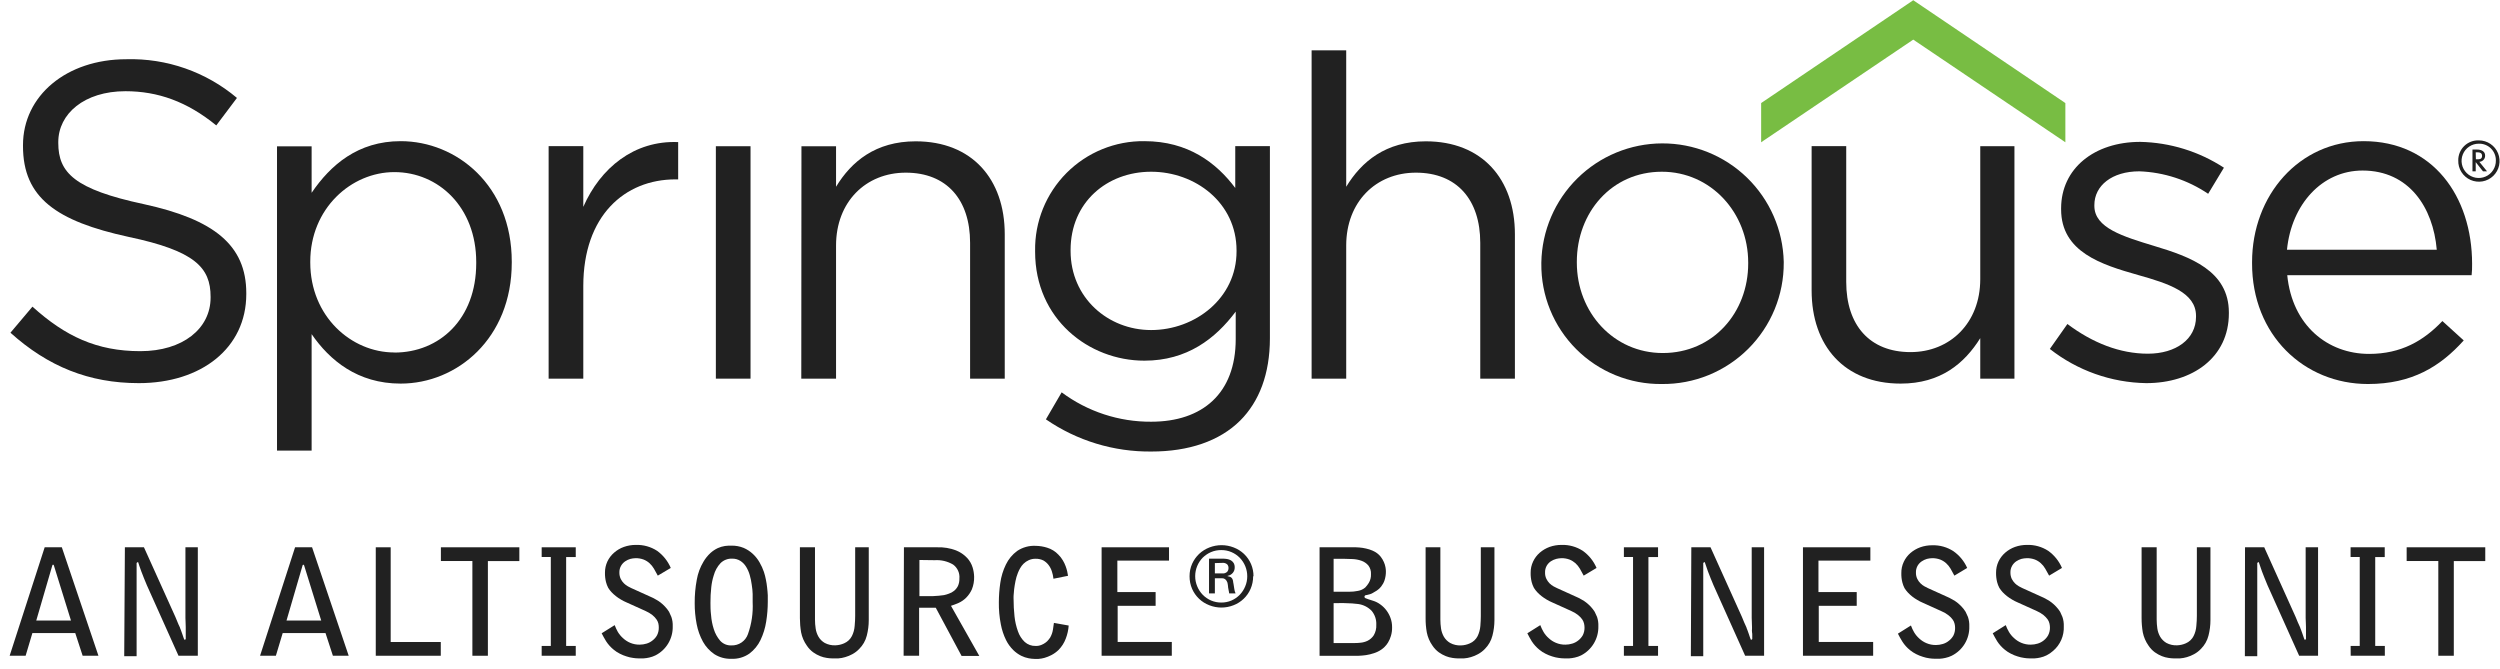
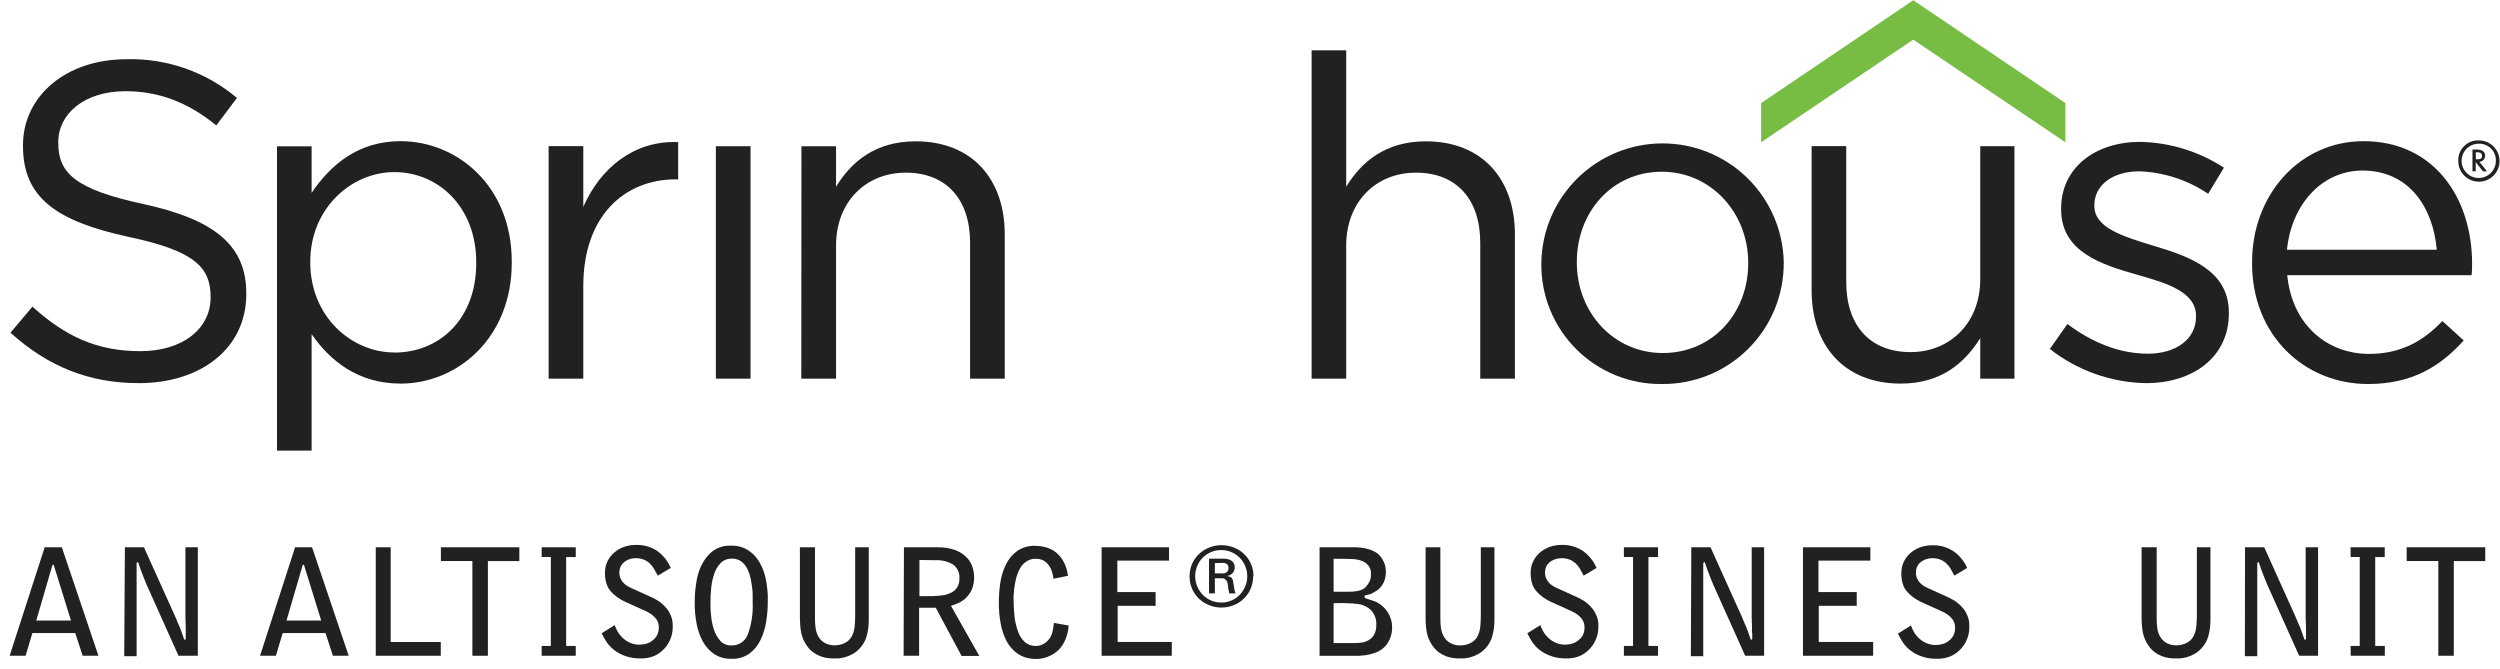
<svg xmlns="http://www.w3.org/2000/svg" width="157" height="42" viewBox="0 0 157 42" fill="none">
  <g clip-path="url(#clip0)">
    <path d="M129.705 6.474V8.936L129.578 8.849L120.152 2.488L110.726 8.849L110.6 8.936V6.474L110.635 6.448L120.107 0.045L120.152 0.013L120.198 0.045L129.669 6.448L129.705 6.474Z" fill="#78BD43" />
    <path d="M8.717 24.061C12.642 24.061 15.467 21.859 15.467 18.469V18.411C15.467 15.391 13.433 13.779 9.028 12.819C4.678 11.888 3.66 10.844 3.66 8.978V8.923C3.66 7.143 5.298 5.728 7.877 5.728C9.91 5.728 11.746 6.377 13.582 7.876L14.88 6.15C12.941 4.514 10.467 3.649 7.932 3.72C4.176 3.72 1.444 6.01 1.444 9.115V9.173C1.444 12.417 3.537 13.889 8.084 14.879C12.236 15.754 13.225 16.799 13.225 18.635V18.693C13.225 20.639 11.474 22.053 8.817 22.053C6.076 22.053 4.101 21.119 2.038 19.258L0.656 20.895C3.018 23.017 5.587 24.061 8.717 24.061Z" fill="black" fill-opacity="0.87" />
    <path d="M17.396 28.297H19.57V20.983C20.698 22.621 22.45 24.09 25.162 24.09C28.694 24.09 32.139 21.265 32.139 16.491V16.436C32.139 11.635 28.665 8.865 25.162 8.865C22.479 8.865 20.757 10.363 19.57 12.108V9.189H17.396V28.297ZM24.766 22.135C22.054 22.135 19.485 19.864 19.485 16.484V16.429C19.485 13.095 22.054 10.808 24.766 10.808C27.536 10.808 29.907 13.01 29.907 16.458V16.53C29.907 20.049 27.591 22.141 24.766 22.141V22.135Z" fill="black" fill-opacity="0.87" />
    <path d="M34.454 23.779H36.631V17.96C36.631 13.555 39.225 11.265 42.42 11.265H42.589V8.923C39.822 8.81 37.704 10.545 36.631 12.991V9.176H34.454V23.779Z" fill="black" fill-opacity="0.87" />
    <path d="M44.956 23.779H47.133V9.183H44.956V23.779Z" fill="black" fill-opacity="0.87" />
    <path d="M50.321 23.779H52.504V15.417C52.504 12.679 54.369 10.843 56.883 10.843C59.452 10.843 60.922 12.537 60.922 15.248V23.779H63.098V14.713C63.098 11.239 61.035 8.875 57.506 8.875C54.989 8.875 53.464 10.146 52.504 11.729V9.186H50.331L50.321 23.779Z" fill="black" fill-opacity="0.87" />
-     <path d="M72.319 28.356C74.635 28.356 76.585 27.707 77.885 26.41C79.072 25.223 79.75 23.49 79.75 21.239V9.176H77.574V11.804C76.387 10.221 74.609 8.865 71.868 8.865C70.962 8.854 70.062 9.025 69.222 9.368C68.382 9.711 67.62 10.219 66.98 10.861C66.34 11.504 65.836 12.268 65.496 13.109C65.157 13.95 64.99 14.851 65.005 15.758V15.813C65.005 20.029 68.365 22.65 71.868 22.65C74.551 22.65 76.332 21.265 77.603 19.569V21.294C77.603 24.71 75.511 26.484 72.293 26.484C70.269 26.496 68.295 25.848 66.672 24.639L65.683 26.335C67.633 27.678 69.951 28.384 72.319 28.356ZM72.29 20.727C69.578 20.727 67.233 18.696 67.233 15.758V15.699C67.233 12.705 69.52 10.785 72.29 10.785C75.06 10.785 77.655 12.731 77.655 15.728V15.787C77.658 18.722 75.06 20.727 72.29 20.727Z" fill="black" fill-opacity="0.87" />
    <path d="M82.369 23.779H84.542V15.417C84.542 12.679 86.407 10.843 88.921 10.843C91.49 10.843 92.96 12.537 92.96 15.248V23.779H95.136V14.713C95.136 11.239 93.073 8.875 89.541 8.875C87.027 8.875 85.502 10.146 84.542 11.729V3.159H82.369V23.779Z" fill="black" fill-opacity="0.87" />
    <path d="M104.364 24.116C105.369 24.126 106.367 23.936 107.298 23.557C108.229 23.177 109.076 22.616 109.788 21.907C110.501 21.197 111.065 20.353 111.448 19.423C111.831 18.493 112.025 17.496 112.019 16.491V16.436C111.971 14.444 111.145 12.55 109.717 11.161C108.289 9.772 106.373 8.998 104.381 9.005C102.388 9.012 100.478 9.8 99.06 11.2C97.642 12.599 96.83 14.499 96.796 16.491V16.549C96.785 17.546 96.972 18.535 97.349 19.459C97.725 20.382 98.282 21.221 98.987 21.926C99.692 22.631 100.531 23.188 101.454 23.564C102.377 23.94 103.367 24.128 104.364 24.116ZM104.422 22.17C101.341 22.17 99.025 19.627 99.025 16.491V16.436C99.025 13.357 101.201 10.785 104.364 10.785C107.442 10.785 109.787 13.357 109.787 16.491V16.549C109.787 19.627 107.585 22.17 104.422 22.17Z" fill="black" fill-opacity="0.87" />
    <path d="M119.362 24.09C121.875 24.09 123.371 22.819 124.36 21.236V23.779H126.507V9.183H124.36V17.535C124.36 20.276 122.469 22.112 119.981 22.112C117.412 22.112 115.943 20.419 115.943 17.707V9.176H113.77V18.242C113.77 21.719 115.829 24.09 119.362 24.09Z" fill="black" fill-opacity="0.87" />
    <path d="M134.783 24.061C137.702 24.061 139.973 22.439 139.973 19.682V19.627C139.973 17 137.543 16.124 135.283 15.446C133.336 14.853 131.526 14.317 131.526 12.932V12.877C131.526 11.661 132.629 10.759 134.352 10.759C135.896 10.816 137.392 11.305 138.672 12.17L139.662 10.532C138.097 9.51 136.276 8.948 134.407 8.91C131.526 8.91 129.438 10.574 129.438 13.088V13.146C129.438 15.829 131.977 16.62 134.267 17.269C136.188 17.808 137.91 18.372 137.91 19.838V19.896C137.91 21.307 136.638 22.212 134.887 22.212C133.135 22.212 131.413 21.535 129.833 20.347L128.73 21.914C130.459 23.272 132.585 24.026 134.783 24.061Z" fill="black" fill-opacity="0.87" />
    <path d="M148.708 24.116C151.475 24.116 153.25 23.017 154.722 21.379L153.382 20.162C152.199 21.405 150.788 22.225 148.78 22.225C146.185 22.225 143.95 20.445 143.639 17.282H155.218C155.243 17.047 155.253 16.811 155.248 16.575C155.248 12.313 152.763 8.865 148.436 8.865C144.394 8.865 141.43 12.255 141.43 16.465V16.53C141.42 21.038 144.696 24.116 148.708 24.116ZM143.622 15.683C143.905 12.829 145.825 10.71 148.368 10.71C151.287 10.71 152.802 13.027 153.029 15.683H143.622Z" fill="black" fill-opacity="0.87" />
    <path d="M154.379 10.075C154.371 10.333 154.44 10.588 154.578 10.806C154.716 11.024 154.916 11.197 155.152 11.301C155.388 11.405 155.65 11.436 155.904 11.391C156.159 11.345 156.393 11.225 156.579 11.045C156.764 10.865 156.892 10.634 156.945 10.382C156.998 10.129 156.975 9.866 156.878 9.627C156.781 9.387 156.615 9.182 156.401 9.038C156.187 8.894 155.934 8.816 155.676 8.816C155.507 8.809 155.338 8.836 155.18 8.896C155.022 8.956 154.877 9.048 154.756 9.166C154.634 9.283 154.538 9.425 154.473 9.581C154.408 9.738 154.376 9.906 154.379 10.075ZM156.74 10.075C156.745 10.289 156.686 10.5 156.571 10.68C156.456 10.861 156.289 11.003 156.093 11.088C155.896 11.174 155.679 11.199 155.468 11.16C155.257 11.121 155.063 11.02 154.91 10.87C154.757 10.72 154.652 10.528 154.609 10.319C154.565 10.109 154.586 9.891 154.667 9.693C154.748 9.494 154.886 9.325 155.064 9.206C155.242 9.087 155.452 9.023 155.666 9.024C155.807 9.019 155.947 9.043 156.077 9.094C156.208 9.144 156.328 9.221 156.428 9.319C156.528 9.418 156.608 9.535 156.661 9.665C156.715 9.795 156.742 9.934 156.74 10.075ZM156.185 10.759L155.702 10.162C155.8 10.158 155.893 10.116 155.961 10.044C156.029 9.973 156.066 9.878 156.065 9.78C156.065 9.394 155.637 9.39 155.527 9.39H155.271V10.759H155.475V10.182L155.932 10.759H156.185ZM155.475 9.566H155.549C155.676 9.566 155.874 9.566 155.874 9.789C155.874 10.013 155.689 10.003 155.566 10.003H155.485L155.475 9.566Z" fill="black" fill-opacity="0.87" />
    <path d="M4.726 39.757H2.034L1.609 41.181H0.606L2.806 34.37H3.883L6.182 41.181H5.19L4.726 39.757ZM4.457 38.969L3.38 35.498C3.38 35.476 3.354 35.463 3.334 35.463C3.315 35.463 3.299 35.463 3.286 35.508L2.277 38.969H4.457Z" fill="black" fill-opacity="0.87" />
    <path d="M7.843 34.37H9.04L11.018 38.752L11.152 39.076C11.187 39.16 11.232 39.274 11.297 39.4C11.297 39.433 11.33 39.485 11.356 39.559C11.382 39.634 11.411 39.712 11.44 39.793C11.469 39.874 11.495 39.949 11.518 40.023C11.541 40.098 11.563 40.147 11.573 40.172H11.602H11.632C11.644 40.159 11.655 40.144 11.664 40.127C11.666 40.096 11.666 40.064 11.664 40.033C11.664 40.007 11.664 39.962 11.664 39.897C11.664 39.832 11.664 39.767 11.664 39.699C11.664 39.631 11.664 39.566 11.664 39.504C11.664 39.443 11.664 39.397 11.664 39.374C11.664 39.157 11.645 38.966 11.645 38.797V34.37H12.423V41.181H11.21L9.225 36.757C9.164 36.614 9.103 36.465 9.04 36.309C8.975 36.154 8.92 36.011 8.871 35.875L8.745 35.518C8.712 35.414 8.69 35.346 8.677 35.307H8.651H8.631C8.599 35.33 8.582 35.346 8.579 35.356C8.577 35.373 8.577 35.39 8.579 35.407C8.579 35.456 8.579 35.55 8.579 35.68C8.579 35.81 8.579 35.953 8.579 36.095C8.579 36.238 8.579 36.364 8.579 36.478C8.579 36.592 8.579 36.656 8.579 36.669V41.21H7.801L7.843 34.37Z" fill="black" fill-opacity="0.87" />
    <path d="M20.442 39.757H17.753L17.325 41.181H16.332L18.531 34.37H19.598L21.898 41.181H20.906L20.442 39.757ZM20.172 38.969L19.096 35.498C19.091 35.489 19.085 35.48 19.076 35.474C19.068 35.468 19.058 35.464 19.047 35.463C19.047 35.463 19.015 35.463 19.002 35.508L17.993 38.969H20.172Z" fill="black" fill-opacity="0.87" />
    <path d="M23.598 34.37H24.535V40.318H27.681V41.181H23.598V34.37Z" fill="black" fill-opacity="0.87" />
    <path d="M32.615 34.37V35.236H30.639V41.181H29.666V35.232H27.688V34.37H32.615Z" fill="black" fill-opacity="0.87" />
    <path d="M34.017 40.565H34.591V34.979H34.017V34.37H36.157V34.983H35.554V40.565H36.157V41.181H34.017V40.565Z" fill="black" fill-opacity="0.87" />
    <path d="M41.31 36.15C41.23 35.995 41.149 35.849 41.067 35.712C40.992 35.583 40.896 35.465 40.785 35.365C40.676 35.268 40.551 35.191 40.415 35.138C40.253 35.079 40.081 35.05 39.909 35.054C39.799 35.057 39.691 35.072 39.584 35.099C39.469 35.133 39.36 35.185 39.26 35.252C39.154 35.325 39.065 35.422 39.001 35.534C38.928 35.662 38.892 35.808 38.897 35.956C38.894 36.093 38.923 36.23 38.981 36.355C39.032 36.46 39.102 36.555 39.185 36.637C39.259 36.709 39.342 36.772 39.432 36.822L39.639 36.929L40.995 37.542L41.209 37.659C41.305 37.711 41.396 37.77 41.482 37.837C41.583 37.916 41.677 38.002 41.764 38.096C41.859 38.196 41.944 38.304 42.017 38.421C42.058 38.503 42.107 38.611 42.163 38.745C42.227 38.934 42.255 39.133 42.247 39.332C42.257 39.708 42.16 40.079 41.968 40.402C41.776 40.726 41.496 40.988 41.161 41.158C41.036 41.22 40.904 41.265 40.768 41.295C40.651 41.322 40.532 41.339 40.411 41.347H40.103C39.986 41.346 39.869 41.336 39.753 41.317C39.615 41.299 39.479 41.268 39.348 41.223C39.204 41.18 39.065 41.124 38.932 41.055C38.794 40.988 38.664 40.904 38.546 40.805C38.357 40.654 38.194 40.473 38.063 40.27C37.956 40.098 37.865 39.929 37.784 39.77L38.602 39.258C38.656 39.404 38.722 39.547 38.799 39.683C38.887 39.829 38.996 39.962 39.124 40.075C39.255 40.198 39.406 40.297 39.571 40.367C39.762 40.448 39.968 40.488 40.175 40.484C40.32 40.483 40.464 40.461 40.603 40.419C40.743 40.378 40.873 40.308 40.986 40.215C41.101 40.127 41.196 40.017 41.265 39.89C41.339 39.74 41.376 39.574 41.372 39.407C41.372 39.323 41.364 39.239 41.346 39.157C41.323 39.061 41.281 38.971 41.222 38.891C41.15 38.791 41.065 38.702 40.969 38.625C40.837 38.522 40.692 38.435 40.538 38.369L39.331 37.824C39.219 37.777 39.111 37.721 39.007 37.659C38.893 37.595 38.785 37.522 38.683 37.441C38.584 37.364 38.49 37.279 38.404 37.188C38.325 37.105 38.256 37.013 38.196 36.916C38.135 36.801 38.089 36.679 38.057 36.553C38.009 36.362 37.988 36.165 37.992 35.969C37.989 35.724 38.041 35.483 38.144 35.261C38.244 35.05 38.386 34.863 38.563 34.71C38.743 34.551 38.953 34.428 39.179 34.347C39.421 34.262 39.675 34.219 39.931 34.22C40.405 34.205 40.871 34.335 41.268 34.593C41.646 34.867 41.942 35.238 42.124 35.667L41.31 36.15Z" fill="black" fill-opacity="0.87" />
    <path d="M45.94 34.266C46.201 34.262 46.46 34.31 46.702 34.408C46.914 34.5 47.11 34.627 47.279 34.785C47.444 34.939 47.586 35.117 47.698 35.313C47.81 35.505 47.902 35.707 47.974 35.917C48.025 36.073 48.066 36.232 48.097 36.394C48.132 36.561 48.158 36.73 48.175 36.9C48.194 37.068 48.21 37.224 48.217 37.383C48.223 37.542 48.217 37.675 48.217 37.791C48.217 38.21 48.183 38.627 48.116 39.04C48.054 39.441 47.934 39.83 47.76 40.195C47.598 40.532 47.358 40.825 47.059 41.048C46.728 41.278 46.33 41.392 45.927 41.373C45.55 41.385 45.178 41.283 44.86 41.081C44.566 40.88 44.323 40.615 44.149 40.305C43.958 39.958 43.823 39.583 43.75 39.193C43.666 38.759 43.625 38.318 43.627 37.876C43.623 37.385 43.667 36.895 43.757 36.413C43.825 36.008 43.97 35.62 44.182 35.268C44.301 35.066 44.45 34.882 44.623 34.723C44.759 34.601 44.912 34.5 45.077 34.421C45.22 34.357 45.37 34.312 45.525 34.288C45.662 34.27 45.801 34.262 45.94 34.266ZM47.267 37.818C47.267 37.672 47.267 37.493 47.267 37.305C47.267 37.117 47.237 36.913 47.208 36.711C47.182 36.511 47.141 36.312 47.085 36.118C47.033 35.933 46.955 35.756 46.855 35.592C46.764 35.444 46.641 35.317 46.495 35.223C46.338 35.126 46.156 35.077 45.972 35.083C45.839 35.078 45.706 35.1 45.581 35.149C45.457 35.197 45.344 35.271 45.249 35.365C45.047 35.582 44.902 35.845 44.824 36.131C44.746 36.373 44.694 36.623 44.668 36.877C44.632 37.2 44.615 37.525 44.617 37.85C44.617 38.067 44.617 38.327 44.655 38.635C44.677 38.934 44.735 39.229 44.827 39.514C44.909 39.778 45.044 40.023 45.223 40.234C45.312 40.333 45.422 40.411 45.545 40.463C45.668 40.514 45.8 40.538 45.933 40.532C46.16 40.54 46.382 40.475 46.569 40.348C46.756 40.22 46.897 40.036 46.971 39.822C47.201 39.18 47.301 38.499 47.267 37.818Z" fill="black" fill-opacity="0.87" />
    <path d="M51.181 34.37V38.911C51.181 39.099 51.195 39.286 51.224 39.472C51.25 39.656 51.312 39.833 51.405 39.994C51.5 40.153 51.634 40.285 51.795 40.377C52 40.485 52.231 40.537 52.463 40.526C52.652 40.52 52.838 40.477 53.011 40.4C53.223 40.31 53.397 40.148 53.501 39.942C53.599 39.745 53.657 39.53 53.673 39.31C53.695 39.076 53.705 38.865 53.705 38.68V34.37H54.558V38.943C54.558 39.271 54.517 39.598 54.435 39.916C54.355 40.235 54.189 40.526 53.955 40.756C53.831 40.886 53.688 40.996 53.53 41.081C53.388 41.159 53.238 41.221 53.082 41.266C52.941 41.309 52.795 41.337 52.648 41.347C52.505 41.347 52.372 41.347 52.249 41.347C52.14 41.345 52.032 41.335 51.924 41.317C51.783 41.297 51.645 41.26 51.512 41.207C51.356 41.145 51.208 41.065 51.071 40.967C50.915 40.852 50.779 40.711 50.672 40.549C50.492 40.298 50.368 40.012 50.309 39.709C50.259 39.416 50.234 39.12 50.234 38.823V34.37H51.181Z" fill="black" fill-opacity="0.87" />
    <path d="M56.767 34.37H58.865C59.262 34.357 59.658 34.422 60.03 34.561C60.296 34.665 60.536 34.827 60.733 35.035C60.894 35.207 61.012 35.413 61.081 35.638C61.139 35.826 61.17 36.021 61.175 36.218C61.183 36.491 61.135 36.763 61.032 37.016C60.945 37.209 60.824 37.385 60.675 37.535C60.54 37.67 60.382 37.78 60.208 37.86C60.05 37.93 59.887 37.992 59.721 38.045L61.499 41.191H60.386L58.765 38.165H57.72V41.181H56.747L56.767 34.37ZM57.74 35.167V37.438H58.145C58.288 37.438 58.427 37.438 58.567 37.438L58.959 37.412C59.068 37.405 59.176 37.392 59.284 37.373C59.387 37.351 59.489 37.32 59.589 37.282C59.706 37.244 59.816 37.185 59.913 37.107C60.014 37.025 60.097 36.922 60.156 36.806C60.224 36.657 60.256 36.495 60.25 36.332C60.266 36.164 60.238 35.996 60.169 35.842C60.101 35.689 59.993 35.556 59.858 35.456C59.508 35.249 59.105 35.153 58.7 35.18L57.74 35.167Z" fill="black" fill-opacity="0.87" />
    <path d="M66.157 36.345C66.14 36.184 66.105 36.025 66.053 35.871C66.007 35.727 65.935 35.592 65.842 35.472C65.754 35.358 65.644 35.264 65.518 35.193C65.368 35.122 65.204 35.086 65.038 35.09C64.888 35.087 64.739 35.118 64.603 35.18C64.483 35.235 64.374 35.309 64.279 35.401C64.193 35.486 64.12 35.584 64.061 35.69C64.008 35.783 63.961 35.881 63.922 35.982C63.857 36.145 63.807 36.315 63.773 36.488C63.737 36.669 63.708 36.841 63.688 37.003C63.669 37.166 63.659 37.302 63.653 37.415C63.646 37.529 63.653 37.597 63.653 37.616C63.652 37.98 63.672 38.344 63.711 38.706C63.745 39.029 63.818 39.346 63.928 39.65C64.014 39.903 64.16 40.131 64.353 40.315C64.542 40.485 64.79 40.575 65.044 40.565C65.166 40.569 65.288 40.547 65.401 40.5C65.496 40.463 65.586 40.413 65.667 40.351C65.735 40.303 65.795 40.245 65.845 40.179C65.882 40.137 65.916 40.093 65.946 40.046C66.035 39.892 66.096 39.722 66.124 39.546C66.154 39.371 66.173 39.222 66.186 39.118L67.114 39.284C67.094 39.564 67.033 39.839 66.932 40.101C66.832 40.37 66.677 40.614 66.475 40.818C66.341 40.948 66.189 41.057 66.024 41.142C65.886 41.213 65.742 41.271 65.592 41.314C65.472 41.348 65.348 41.369 65.223 41.379H64.96C64.84 41.376 64.721 41.363 64.603 41.34C64.441 41.31 64.284 41.258 64.136 41.184C63.951 41.091 63.781 40.969 63.633 40.824C63.448 40.641 63.294 40.429 63.179 40.195C63.028 39.887 62.919 39.559 62.855 39.222C62.764 38.761 62.721 38.291 62.728 37.821C62.729 37.414 62.759 37.007 62.819 36.604C62.875 36.206 62.993 35.818 63.169 35.456C63.331 35.118 63.572 34.826 63.873 34.603C64.219 34.37 64.631 34.256 65.047 34.279C65.29 34.283 65.53 34.322 65.761 34.395C66.031 34.477 66.275 34.628 66.468 34.833C66.578 34.942 66.672 35.064 66.75 35.197C66.818 35.311 66.876 35.432 66.922 35.557C66.961 35.663 66.994 35.771 67.02 35.881C67.042 35.988 67.058 36.079 67.072 36.16L66.157 36.345Z" fill="black" fill-opacity="0.87" />
    <path d="M69.181 34.37H73.414V35.206H70.17V37.182H72.573V38.045H70.189V40.315H73.589V41.181H69.181V34.37Z" fill="black" fill-opacity="0.87" />
    <path d="M78.697 36.189C78.699 36.463 78.644 36.733 78.535 36.984C78.434 37.217 78.287 37.428 78.103 37.604C77.919 37.78 77.702 37.918 77.465 38.009C76.976 38.203 76.432 38.203 75.943 38.009C75.705 37.918 75.487 37.78 75.302 37.605C75.117 37.428 74.969 37.218 74.866 36.984C74.757 36.733 74.702 36.463 74.704 36.189C74.702 35.919 74.757 35.651 74.866 35.404C74.971 35.172 75.12 34.961 75.304 34.785C75.493 34.609 75.713 34.472 75.953 34.379C76.442 34.189 76.985 34.189 77.474 34.379C77.715 34.471 77.935 34.609 78.123 34.785C78.313 34.966 78.464 35.184 78.567 35.425C78.669 35.667 78.721 35.927 78.72 36.189H78.697ZM78.327 36.189C78.328 35.756 78.159 35.339 77.857 35.028C77.709 34.878 77.534 34.758 77.341 34.675C77.136 34.586 76.915 34.542 76.692 34.545C76.47 34.543 76.249 34.587 76.044 34.675C75.855 34.757 75.682 34.874 75.534 35.018C75.23 35.328 75.059 35.745 75.058 36.179C75.056 36.402 75.101 36.623 75.188 36.828C75.269 37.024 75.386 37.202 75.534 37.354C75.683 37.505 75.859 37.626 76.053 37.711C76.259 37.798 76.479 37.842 76.702 37.84C76.917 37.841 77.13 37.799 77.328 37.715C77.526 37.631 77.705 37.508 77.854 37.354C78.001 37.202 78.118 37.024 78.198 36.828C78.284 36.626 78.328 36.409 78.327 36.189ZM76.783 35.083C76.876 35.083 76.968 35.09 77.059 35.106C77.146 35.12 77.23 35.149 77.306 35.193C77.374 35.235 77.432 35.291 77.474 35.359C77.52 35.442 77.542 35.536 77.539 35.631C77.544 35.758 77.501 35.882 77.419 35.978C77.336 36.076 77.221 36.141 77.095 36.163V36.186C77.16 36.192 77.224 36.211 77.283 36.241C77.326 36.266 77.362 36.302 77.387 36.345C77.411 36.389 77.427 36.438 77.435 36.488C77.435 36.543 77.455 36.604 77.465 36.672C77.474 36.741 77.497 36.867 77.513 36.977C77.524 37.078 77.552 37.175 77.594 37.266H77.192C77.192 37.205 77.169 37.143 77.16 37.081C77.145 37.021 77.135 36.961 77.127 36.9C77.127 36.825 77.108 36.75 77.101 36.682C77.096 36.617 77.075 36.553 77.04 36.497C77.014 36.446 76.976 36.401 76.929 36.368C76.88 36.332 76.821 36.314 76.761 36.316H76.294V37.266H75.927V35.083H76.783ZM76.294 35.362V36.011H76.761C76.816 36.017 76.872 36.012 76.924 35.994C76.977 35.977 77.025 35.948 77.066 35.91C77.122 35.844 77.152 35.76 77.15 35.673C77.154 35.589 77.125 35.507 77.069 35.443C77.027 35.406 76.978 35.379 76.925 35.363C76.872 35.347 76.816 35.342 76.761 35.349L76.294 35.362Z" fill="black" fill-opacity="0.87" />
    <path d="M82.869 34.37H84.815H85.156C85.293 34.374 85.429 34.386 85.565 34.405C85.709 34.428 85.852 34.461 85.993 34.503C86.132 34.546 86.266 34.606 86.392 34.681C86.516 34.759 86.626 34.858 86.716 34.973C86.793 35.073 86.857 35.182 86.907 35.297C86.954 35.401 86.988 35.51 87.008 35.622C87.023 35.701 87.031 35.781 87.034 35.862C87.039 36.062 87.01 36.262 86.946 36.452C86.897 36.593 86.825 36.724 86.732 36.841C86.657 36.938 86.566 37.021 86.463 37.088C86.369 37.149 86.285 37.198 86.217 37.234C86.159 37.271 86.095 37.3 86.028 37.318C85.966 37.34 85.902 37.356 85.837 37.367C85.74 37.367 85.688 37.409 85.688 37.477C85.688 37.494 85.693 37.511 85.702 37.526C85.711 37.541 85.724 37.553 85.74 37.561C85.802 37.59 85.866 37.614 85.931 37.633L86.226 37.727C86.392 37.778 86.548 37.856 86.687 37.96C86.832 38.063 86.96 38.188 87.066 38.33C87.177 38.477 87.265 38.64 87.326 38.813C87.392 38.998 87.425 39.192 87.423 39.388C87.428 39.574 87.403 39.76 87.349 39.939C87.307 40.082 87.247 40.22 87.17 40.348C87.109 40.45 87.035 40.544 86.95 40.627C86.89 40.687 86.825 40.741 86.755 40.789C86.612 40.889 86.454 40.966 86.288 41.019C86.123 41.075 85.954 41.116 85.782 41.142C85.622 41.165 85.46 41.179 85.299 41.184H82.869V34.37ZM84.725 37.162C84.912 37.163 85.099 37.145 85.282 37.107C85.45 37.079 85.607 37.006 85.737 36.896C85.82 36.809 85.894 36.714 85.957 36.611C86.058 36.445 86.106 36.253 86.097 36.059C86.111 35.859 86.049 35.66 85.925 35.502C85.81 35.372 85.663 35.273 85.5 35.216C85.321 35.153 85.134 35.117 84.945 35.109C84.751 35.109 84.566 35.093 84.4 35.093H83.751V37.162H84.725ZM83.751 40.383H85.068C85.153 40.383 85.276 40.383 85.428 40.364C85.587 40.351 85.742 40.309 85.886 40.24C86.041 40.162 86.173 40.045 86.269 39.9C86.389 39.699 86.445 39.466 86.431 39.232C86.447 38.915 86.342 38.603 86.139 38.359C85.916 38.13 85.624 37.98 85.308 37.934L84.916 37.895C84.528 37.87 84.14 37.864 83.751 37.879V40.383Z" fill="black" fill-opacity="0.87" />
    <path d="M90.455 34.37V38.911C90.456 39.098 90.47 39.286 90.497 39.472C90.525 39.656 90.587 39.833 90.679 39.994C90.775 40.152 90.908 40.284 91.068 40.377C91.278 40.491 91.514 40.544 91.753 40.532C91.942 40.526 92.128 40.483 92.301 40.406C92.514 40.317 92.689 40.155 92.794 39.949C92.889 39.75 92.947 39.536 92.966 39.316C92.985 39.083 92.995 38.872 92.995 38.687V34.37H93.851V38.943C93.85 39.272 93.808 39.599 93.725 39.916C93.645 40.234 93.48 40.525 93.248 40.756C93.123 40.886 92.978 40.995 92.82 41.081C92.679 41.159 92.53 41.221 92.375 41.266C92.233 41.309 92.086 41.336 91.938 41.347C91.798 41.347 91.665 41.347 91.538 41.347C91.43 41.345 91.321 41.335 91.214 41.317C91.073 41.297 90.935 41.26 90.802 41.207C90.646 41.145 90.498 41.065 90.361 40.967C90.204 40.852 90.069 40.711 89.962 40.549C89.783 40.298 89.66 40.011 89.602 39.709C89.55 39.416 89.525 39.12 89.528 38.823V34.37H90.455Z" fill="black" fill-opacity="0.87" />
    <path d="M99.456 36.15C99.375 35.995 99.294 35.849 99.216 35.712C99.14 35.583 99.044 35.466 98.934 35.365C98.823 35.268 98.697 35.191 98.561 35.138C98.399 35.079 98.227 35.05 98.055 35.054C97.945 35.057 97.836 35.072 97.73 35.099C97.609 35.132 97.494 35.183 97.39 35.252C97.283 35.325 97.195 35.422 97.13 35.534C97.059 35.663 97.024 35.809 97.03 35.956C97.025 36.093 97.054 36.23 97.114 36.355C97.165 36.459 97.233 36.554 97.315 36.637C97.388 36.709 97.471 36.772 97.561 36.822C97.646 36.867 97.714 36.903 97.772 36.929L99.125 37.542L99.339 37.659C99.435 37.709 99.527 37.769 99.612 37.837C99.713 37.916 99.808 38.003 99.897 38.096C99.99 38.197 100.074 38.305 100.147 38.421C100.202 38.526 100.252 38.635 100.296 38.745C100.358 38.934 100.386 39.133 100.377 39.332C100.386 39.708 100.289 40.078 100.097 40.401C99.906 40.724 99.627 40.986 99.294 41.158C99.168 41.22 99.035 41.265 98.898 41.295C98.781 41.322 98.661 41.339 98.541 41.347H98.236C98.118 41.346 98 41.336 97.883 41.317C97.745 41.299 97.609 41.267 97.477 41.223C97.334 41.179 97.195 41.123 97.062 41.055C96.924 40.987 96.794 40.903 96.676 40.805C96.487 40.654 96.324 40.473 96.193 40.27C96.089 40.098 95.995 39.929 95.917 39.77L96.731 39.258C96.785 39.405 96.853 39.547 96.932 39.683C97.018 39.83 97.128 39.963 97.257 40.075C97.388 40.199 97.541 40.298 97.707 40.367C97.898 40.449 98.104 40.488 98.311 40.484C98.455 40.483 98.598 40.461 98.736 40.419C98.877 40.378 99.008 40.308 99.122 40.215C99.235 40.126 99.33 40.016 99.401 39.89C99.475 39.74 99.512 39.574 99.508 39.407C99.507 39.323 99.497 39.239 99.478 39.157C99.456 39.062 99.415 38.971 99.359 38.891C99.285 38.791 99.199 38.702 99.102 38.625C98.971 38.521 98.826 38.435 98.671 38.369L97.464 37.824C97.352 37.777 97.244 37.721 97.14 37.659C97.027 37.594 96.918 37.521 96.816 37.441C96.716 37.364 96.623 37.279 96.537 37.188C96.459 37.104 96.39 37.013 96.329 36.916C96.268 36.801 96.221 36.679 96.189 36.553C96.142 36.362 96.12 36.165 96.125 35.969C96.121 35.724 96.174 35.482 96.28 35.261C96.379 35.051 96.52 34.863 96.695 34.71C96.877 34.553 97.086 34.43 97.312 34.347C97.553 34.262 97.808 34.219 98.064 34.22C98.537 34.205 99.004 34.335 99.401 34.593C99.782 34.865 100.08 35.236 100.263 35.667L99.456 36.15Z" fill="black" fill-opacity="0.87" />
    <path d="M101.98 40.565H102.555V34.979H101.98V34.37H104.125V34.983H103.521V40.565H104.125V41.181H101.98V40.565Z" fill="black" fill-opacity="0.87" />
    <path d="M106.215 34.37H107.421L109.397 38.752L109.53 39.076L109.676 39.4C109.676 39.433 109.708 39.485 109.734 39.559C109.76 39.634 109.789 39.712 109.818 39.793C109.848 39.874 109.874 39.949 109.896 40.023C109.919 40.098 109.942 40.147 109.951 40.172H109.981H110.01C110.023 40.159 110.034 40.144 110.042 40.127C110.045 40.096 110.045 40.064 110.042 40.033C110.042 40.007 110.042 39.962 110.042 39.897C110.042 39.832 110.042 39.767 110.026 39.699C110.01 39.631 110.026 39.566 110.026 39.504C110.026 39.443 110.026 39.397 110.026 39.374C110.026 39.157 110.007 38.966 110.007 38.797V34.37H110.785V41.181H109.595L107.61 36.757C107.547 36.614 107.485 36.465 107.425 36.309C107.363 36.154 107.305 36.011 107.256 35.875C107.207 35.738 107.165 35.618 107.133 35.518L107.061 35.307H107.035H107.016C106.983 35.33 106.967 35.346 106.964 35.356C106.962 35.373 106.962 35.39 106.964 35.407C106.964 35.456 106.964 35.55 106.964 35.68C106.964 35.81 106.964 35.953 106.964 36.095C106.964 36.238 106.964 36.364 106.964 36.478C106.964 36.592 106.964 36.656 106.964 36.669V41.21H106.186L106.215 34.37Z" fill="black" fill-opacity="0.87" />
    <path d="M113.226 34.37H117.459V35.206H114.199V37.182H116.602V38.045H114.218V40.315H117.634V41.181H113.226V34.37Z" fill="black" fill-opacity="0.87" />
    <path d="M122.735 36.15C122.657 35.995 122.576 35.849 122.495 35.712C122.419 35.583 122.323 35.466 122.213 35.365C122.102 35.268 121.976 35.191 121.84 35.138C121.678 35.079 121.506 35.05 121.333 35.054C121.224 35.057 121.115 35.072 121.009 35.099C120.894 35.133 120.784 35.185 120.685 35.252C120.577 35.324 120.487 35.421 120.422 35.534C120.351 35.663 120.316 35.809 120.321 35.956C120.317 36.093 120.346 36.23 120.406 36.355C120.457 36.46 120.526 36.555 120.61 36.637C120.683 36.71 120.766 36.772 120.857 36.822C120.938 36.867 121.009 36.903 121.064 36.929L122.417 37.542L122.631 37.659C122.728 37.71 122.82 37.77 122.907 37.837C123.006 37.917 123.101 38.004 123.189 38.096C123.283 38.196 123.367 38.304 123.439 38.421C123.494 38.526 123.544 38.635 123.588 38.745C123.651 38.934 123.68 39.133 123.672 39.332C123.685 39.714 123.587 40.091 123.391 40.419C123.195 40.747 122.908 41.011 122.566 41.181C122.44 41.242 122.307 41.288 122.17 41.317C122.053 41.345 121.934 41.362 121.814 41.369H121.509C121.39 41.368 121.272 41.359 121.155 41.34C121.018 41.322 120.884 41.29 120.753 41.246C120.609 41.203 120.469 41.146 120.334 41.077C120.197 41.009 120.067 40.925 119.948 40.828C119.76 40.677 119.598 40.496 119.468 40.292C119.367 40.131 119.274 39.964 119.189 39.793L120.007 39.28C120.06 39.428 120.126 39.57 120.205 39.705C120.292 39.852 120.401 39.984 120.529 40.098C120.661 40.221 120.813 40.32 120.98 40.39C121.17 40.471 121.376 40.511 121.583 40.507C121.727 40.506 121.87 40.484 122.008 40.442C122.149 40.401 122.281 40.331 122.394 40.237C122.508 40.149 122.603 40.039 122.673 39.913C122.747 39.763 122.784 39.597 122.78 39.43C122.78 39.346 122.77 39.262 122.751 39.18C122.73 39.084 122.689 38.993 122.631 38.914C122.559 38.813 122.472 38.724 122.375 38.648C122.244 38.543 122.098 38.456 121.943 38.392L120.74 37.847C120.627 37.801 120.519 37.745 120.416 37.681C120.302 37.617 120.194 37.544 120.091 37.464C119.993 37.386 119.901 37.302 119.815 37.211C119.737 37.127 119.667 37.035 119.605 36.938C119.545 36.823 119.499 36.701 119.468 36.575C119.42 36.385 119.398 36.188 119.404 35.991C119.399 35.747 119.451 35.505 119.556 35.284C119.654 35.073 119.796 34.886 119.971 34.733C120.154 34.575 120.364 34.452 120.591 34.37C120.831 34.284 121.085 34.242 121.34 34.243C121.813 34.227 122.28 34.358 122.676 34.616C123.055 34.881 123.353 35.244 123.539 35.667L122.735 36.15Z" fill="black" fill-opacity="0.87" />
-     <path d="M128.685 36.15C128.605 35.995 128.524 35.849 128.441 35.712C128.367 35.582 128.272 35.465 128.159 35.365C128.051 35.268 127.925 35.191 127.789 35.138C127.627 35.079 127.456 35.05 127.283 35.054C127.168 35.056 127.054 35.071 126.943 35.099C126.828 35.133 126.718 35.185 126.618 35.252C126.512 35.325 126.423 35.422 126.359 35.534C126.286 35.662 126.25 35.808 126.255 35.956C126.253 36.093 126.281 36.23 126.339 36.355C126.392 36.459 126.461 36.554 126.544 36.637C126.617 36.709 126.7 36.772 126.79 36.822L126.998 36.929L128.354 37.542L128.568 37.659C128.664 37.71 128.755 37.77 128.84 37.837C128.941 37.916 129.036 38.002 129.123 38.096C129.218 38.196 129.303 38.304 129.376 38.421C129.417 38.503 129.465 38.611 129.521 38.745C129.585 38.934 129.614 39.133 129.606 39.332C129.619 39.623 129.566 39.913 129.45 40.18C129.334 40.447 129.159 40.684 128.938 40.873C128.812 40.987 128.671 41.083 128.519 41.158C128.394 41.22 128.263 41.265 128.127 41.295C128.009 41.322 127.89 41.339 127.77 41.347H127.462C127.344 41.346 127.227 41.336 127.111 41.317C126.974 41.299 126.838 41.267 126.706 41.223C126.563 41.18 126.424 41.124 126.291 41.055C126.153 40.987 126.023 40.903 125.905 40.805C125.716 40.654 125.553 40.473 125.422 40.27C125.318 40.098 125.224 39.929 125.143 39.77L125.96 39.258C126.014 39.405 126.081 39.547 126.161 39.683C126.247 39.83 126.357 39.963 126.485 40.075C126.616 40.198 126.768 40.297 126.933 40.367C127.124 40.448 127.329 40.488 127.536 40.484C127.681 40.483 127.826 40.461 127.965 40.419C128.106 40.377 128.237 40.308 128.351 40.215C128.464 40.126 128.557 40.016 128.626 39.89C128.702 39.74 128.74 39.575 128.737 39.407C128.736 39.323 128.726 39.239 128.707 39.157C128.685 39.062 128.644 38.971 128.587 38.891C128.513 38.792 128.427 38.703 128.331 38.625C128.199 38.522 128.054 38.435 127.9 38.369L126.693 37.824C126.581 37.777 126.473 37.721 126.369 37.659C126.256 37.594 126.147 37.521 126.044 37.441C125.945 37.364 125.852 37.279 125.765 37.188C125.688 37.104 125.619 37.013 125.558 36.916C125.497 36.801 125.45 36.679 125.418 36.553C125.371 36.362 125.349 36.165 125.353 35.969C125.35 35.724 125.402 35.483 125.506 35.261C125.606 35.051 125.749 34.864 125.924 34.71C126.106 34.552 126.314 34.429 126.541 34.347C126.782 34.262 127.037 34.219 127.293 34.22C127.766 34.205 128.233 34.335 128.629 34.593C129.01 34.866 129.308 35.237 129.492 35.667L128.685 36.15Z" fill="black" fill-opacity="0.87" />
    <path d="M135.439 34.37V38.911C135.44 39.098 135.455 39.286 135.481 39.472C135.508 39.656 135.57 39.833 135.663 39.994C135.759 40.152 135.893 40.284 136.052 40.377C136.258 40.485 136.488 40.537 136.721 40.526C136.91 40.52 137.096 40.477 137.269 40.4C137.481 40.31 137.655 40.148 137.759 39.942C137.857 39.745 137.915 39.53 137.93 39.31C137.953 39.076 137.963 38.865 137.963 38.68V34.37H138.816V38.943C138.816 39.271 138.775 39.598 138.693 39.916C138.613 40.235 138.447 40.526 138.213 40.756C138.089 40.886 137.946 40.996 137.788 41.081C137.647 41.159 137.498 41.221 137.343 41.266C137.201 41.309 137.054 41.336 136.905 41.347C136.763 41.347 136.63 41.347 136.506 41.347C136.398 41.345 136.289 41.335 136.182 41.317C136.041 41.297 135.903 41.26 135.77 41.207C135.614 41.145 135.466 41.065 135.329 40.967C135.172 40.852 135.037 40.711 134.93 40.549C134.751 40.297 134.627 40.011 134.567 39.709C134.517 39.416 134.492 39.12 134.492 38.823V34.37H135.439Z" fill="black" fill-opacity="0.87" />
    <path d="M140.987 34.37H142.194L144.169 38.752L144.302 39.076L144.448 39.4C144.448 39.433 144.481 39.485 144.507 39.559C144.533 39.634 144.565 39.712 144.591 39.793C144.617 39.874 144.646 39.949 144.669 40.023C144.691 40.098 144.714 40.147 144.724 40.172H144.753H144.782C144.795 40.159 144.806 40.144 144.815 40.127C144.817 40.096 144.817 40.064 144.815 40.033C144.815 40.007 144.815 39.962 144.815 39.897C144.815 39.832 144.815 39.767 144.815 39.699C144.815 39.631 144.815 39.566 144.815 39.504C144.815 39.443 144.815 39.397 144.815 39.374C144.815 39.157 144.795 38.966 144.795 38.797V34.37H145.574V41.181H144.387L142.401 36.757C142.339 36.614 142.277 36.465 142.217 36.309L142.048 35.875C141.999 35.738 141.957 35.618 141.925 35.518L141.853 35.307H141.827H141.808C141.775 35.33 141.759 35.346 141.756 35.356C141.754 35.373 141.754 35.39 141.756 35.407C141.756 35.456 141.756 35.55 141.756 35.68C141.756 35.81 141.756 35.953 141.756 36.095C141.756 36.238 141.756 36.364 141.756 36.478C141.756 36.592 141.756 36.656 141.756 36.669V41.21H140.978L140.987 34.37Z" fill="black" fill-opacity="0.87" />
    <path d="M147.62 40.565H148.191V34.979H147.617V34.37H149.761V34.983H149.164V40.565H149.768V41.181H147.624L147.62 40.565Z" fill="black" fill-opacity="0.87" />
    <path d="M156.075 34.37V35.236H154.099V41.181H153.126V35.232H151.138V34.37H156.075Z" fill="black" fill-opacity="0.87" />
  </g>
  <defs>
    <clipPath id="clip0">
      <rect width="156.333" height="41.398" fill="white" transform="translate(0.616)" />
    </clipPath>
  </defs>
</svg>